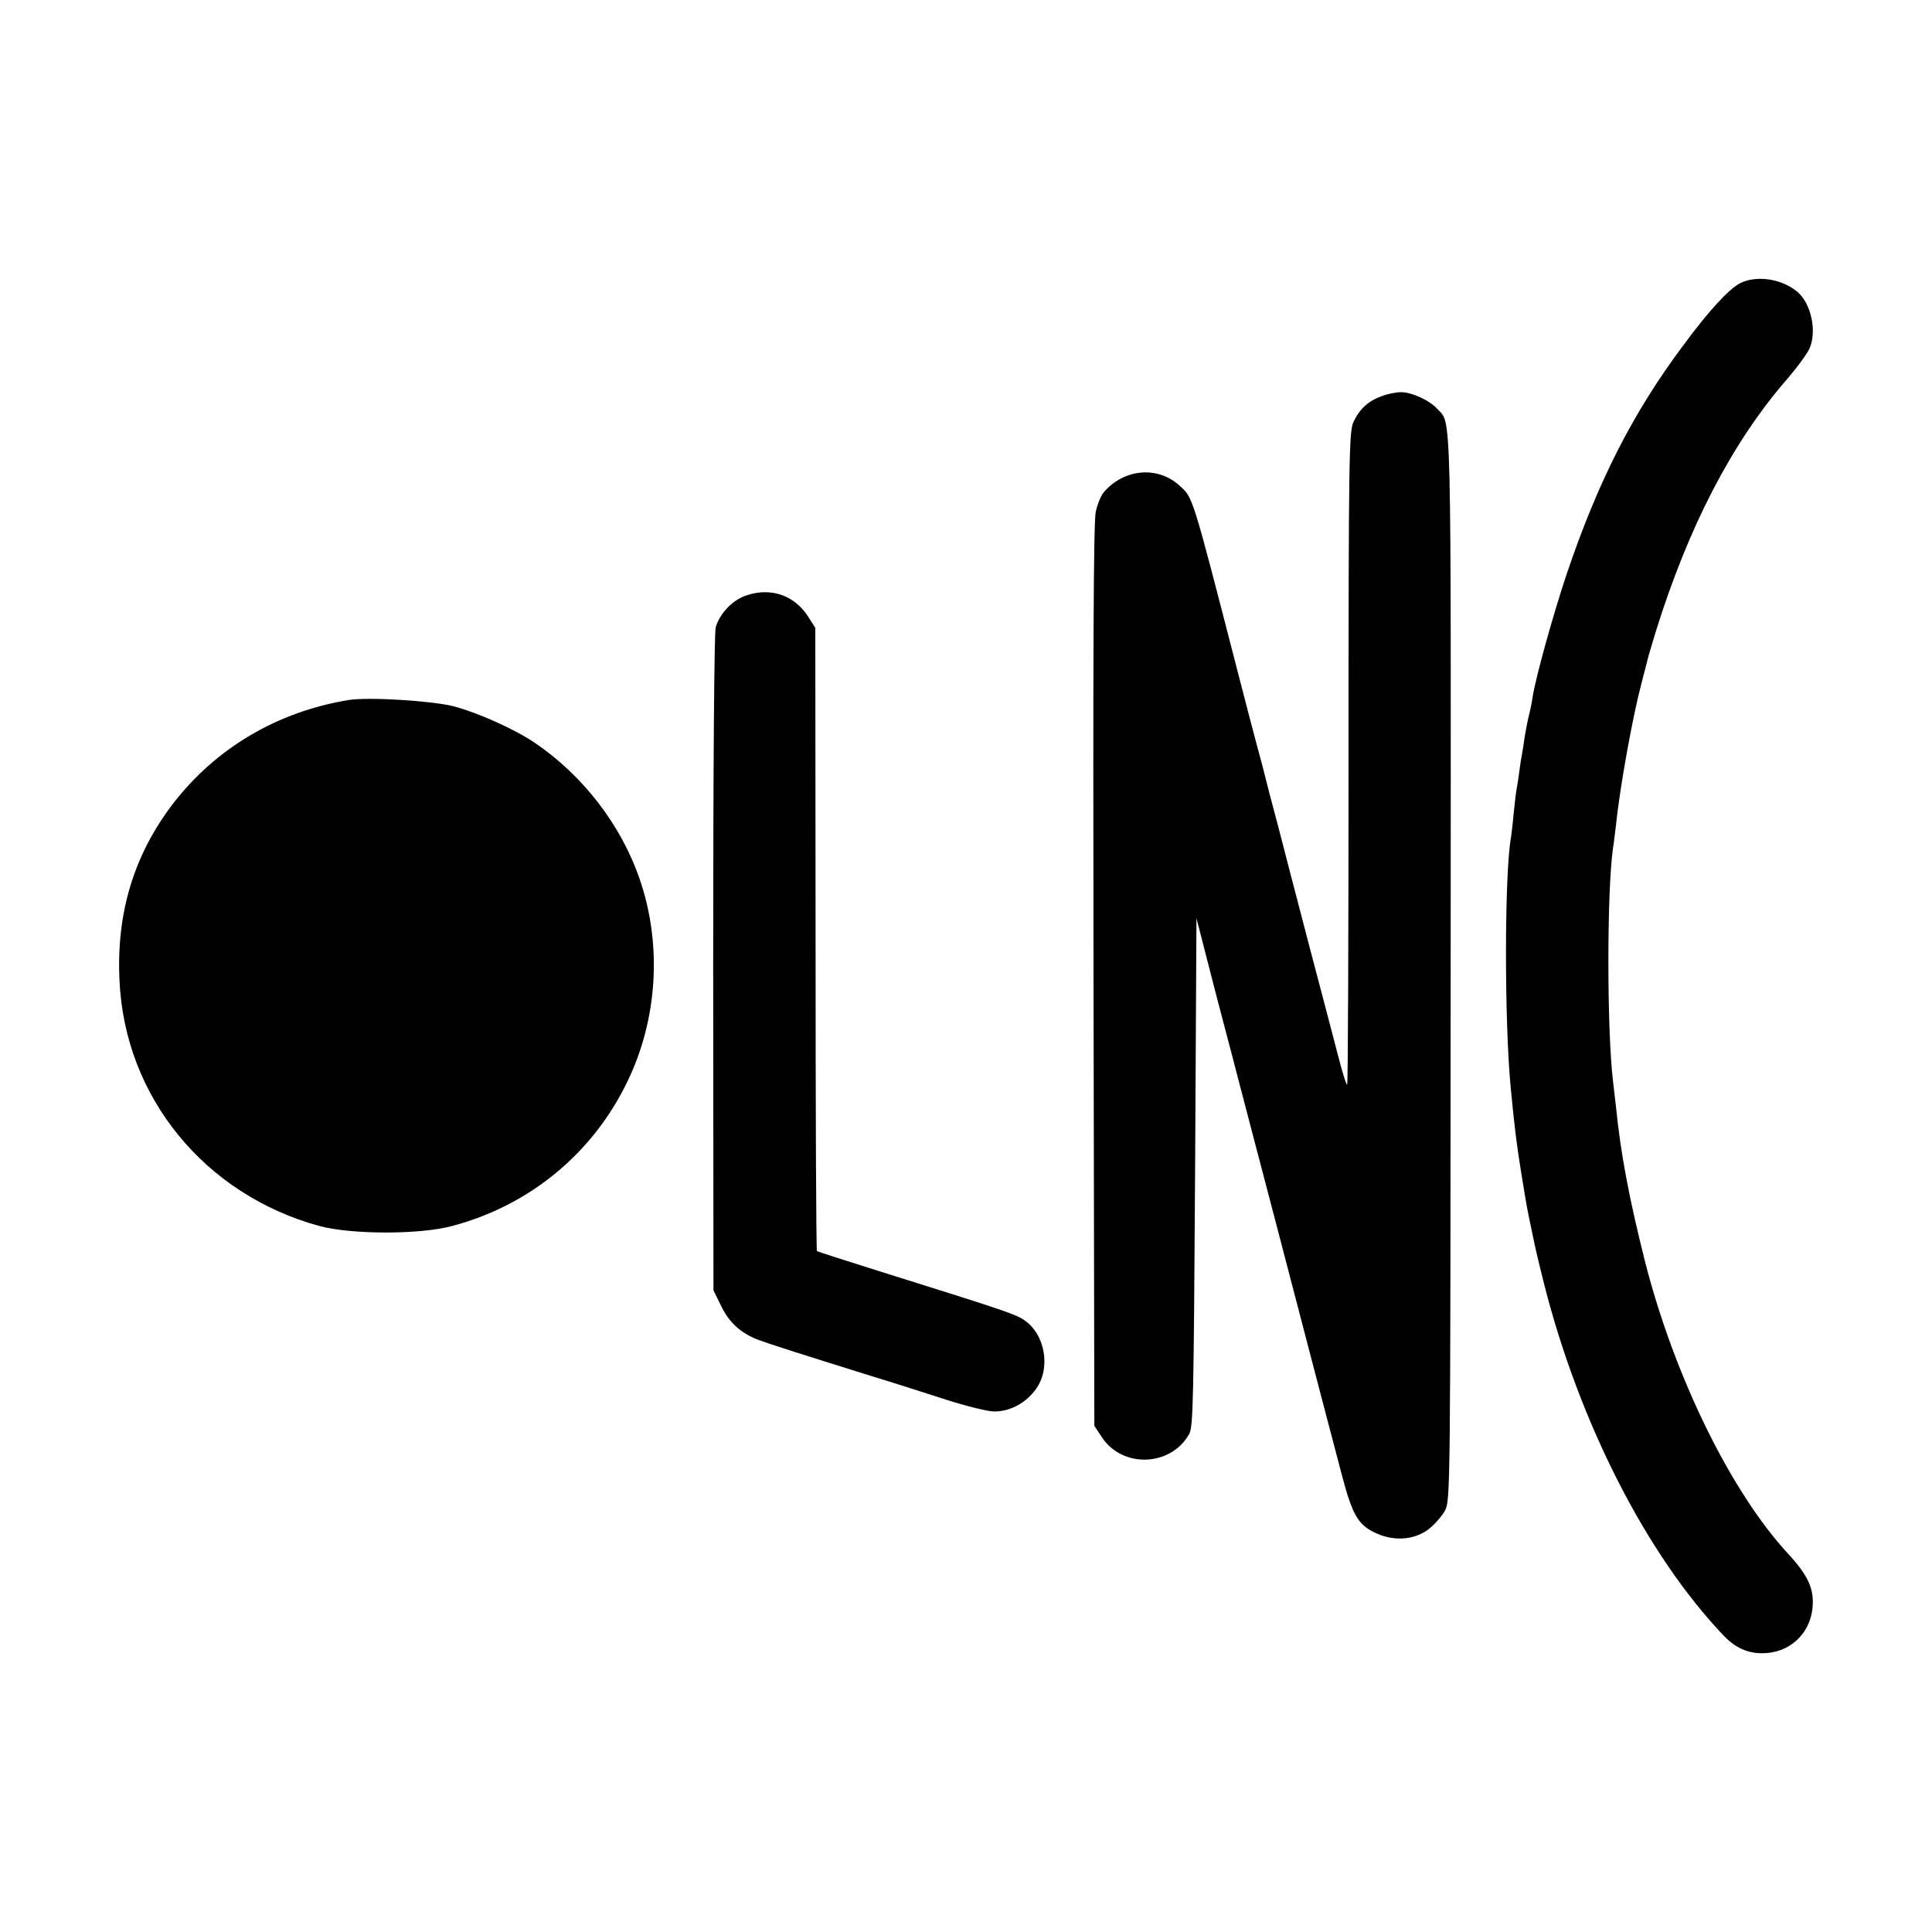
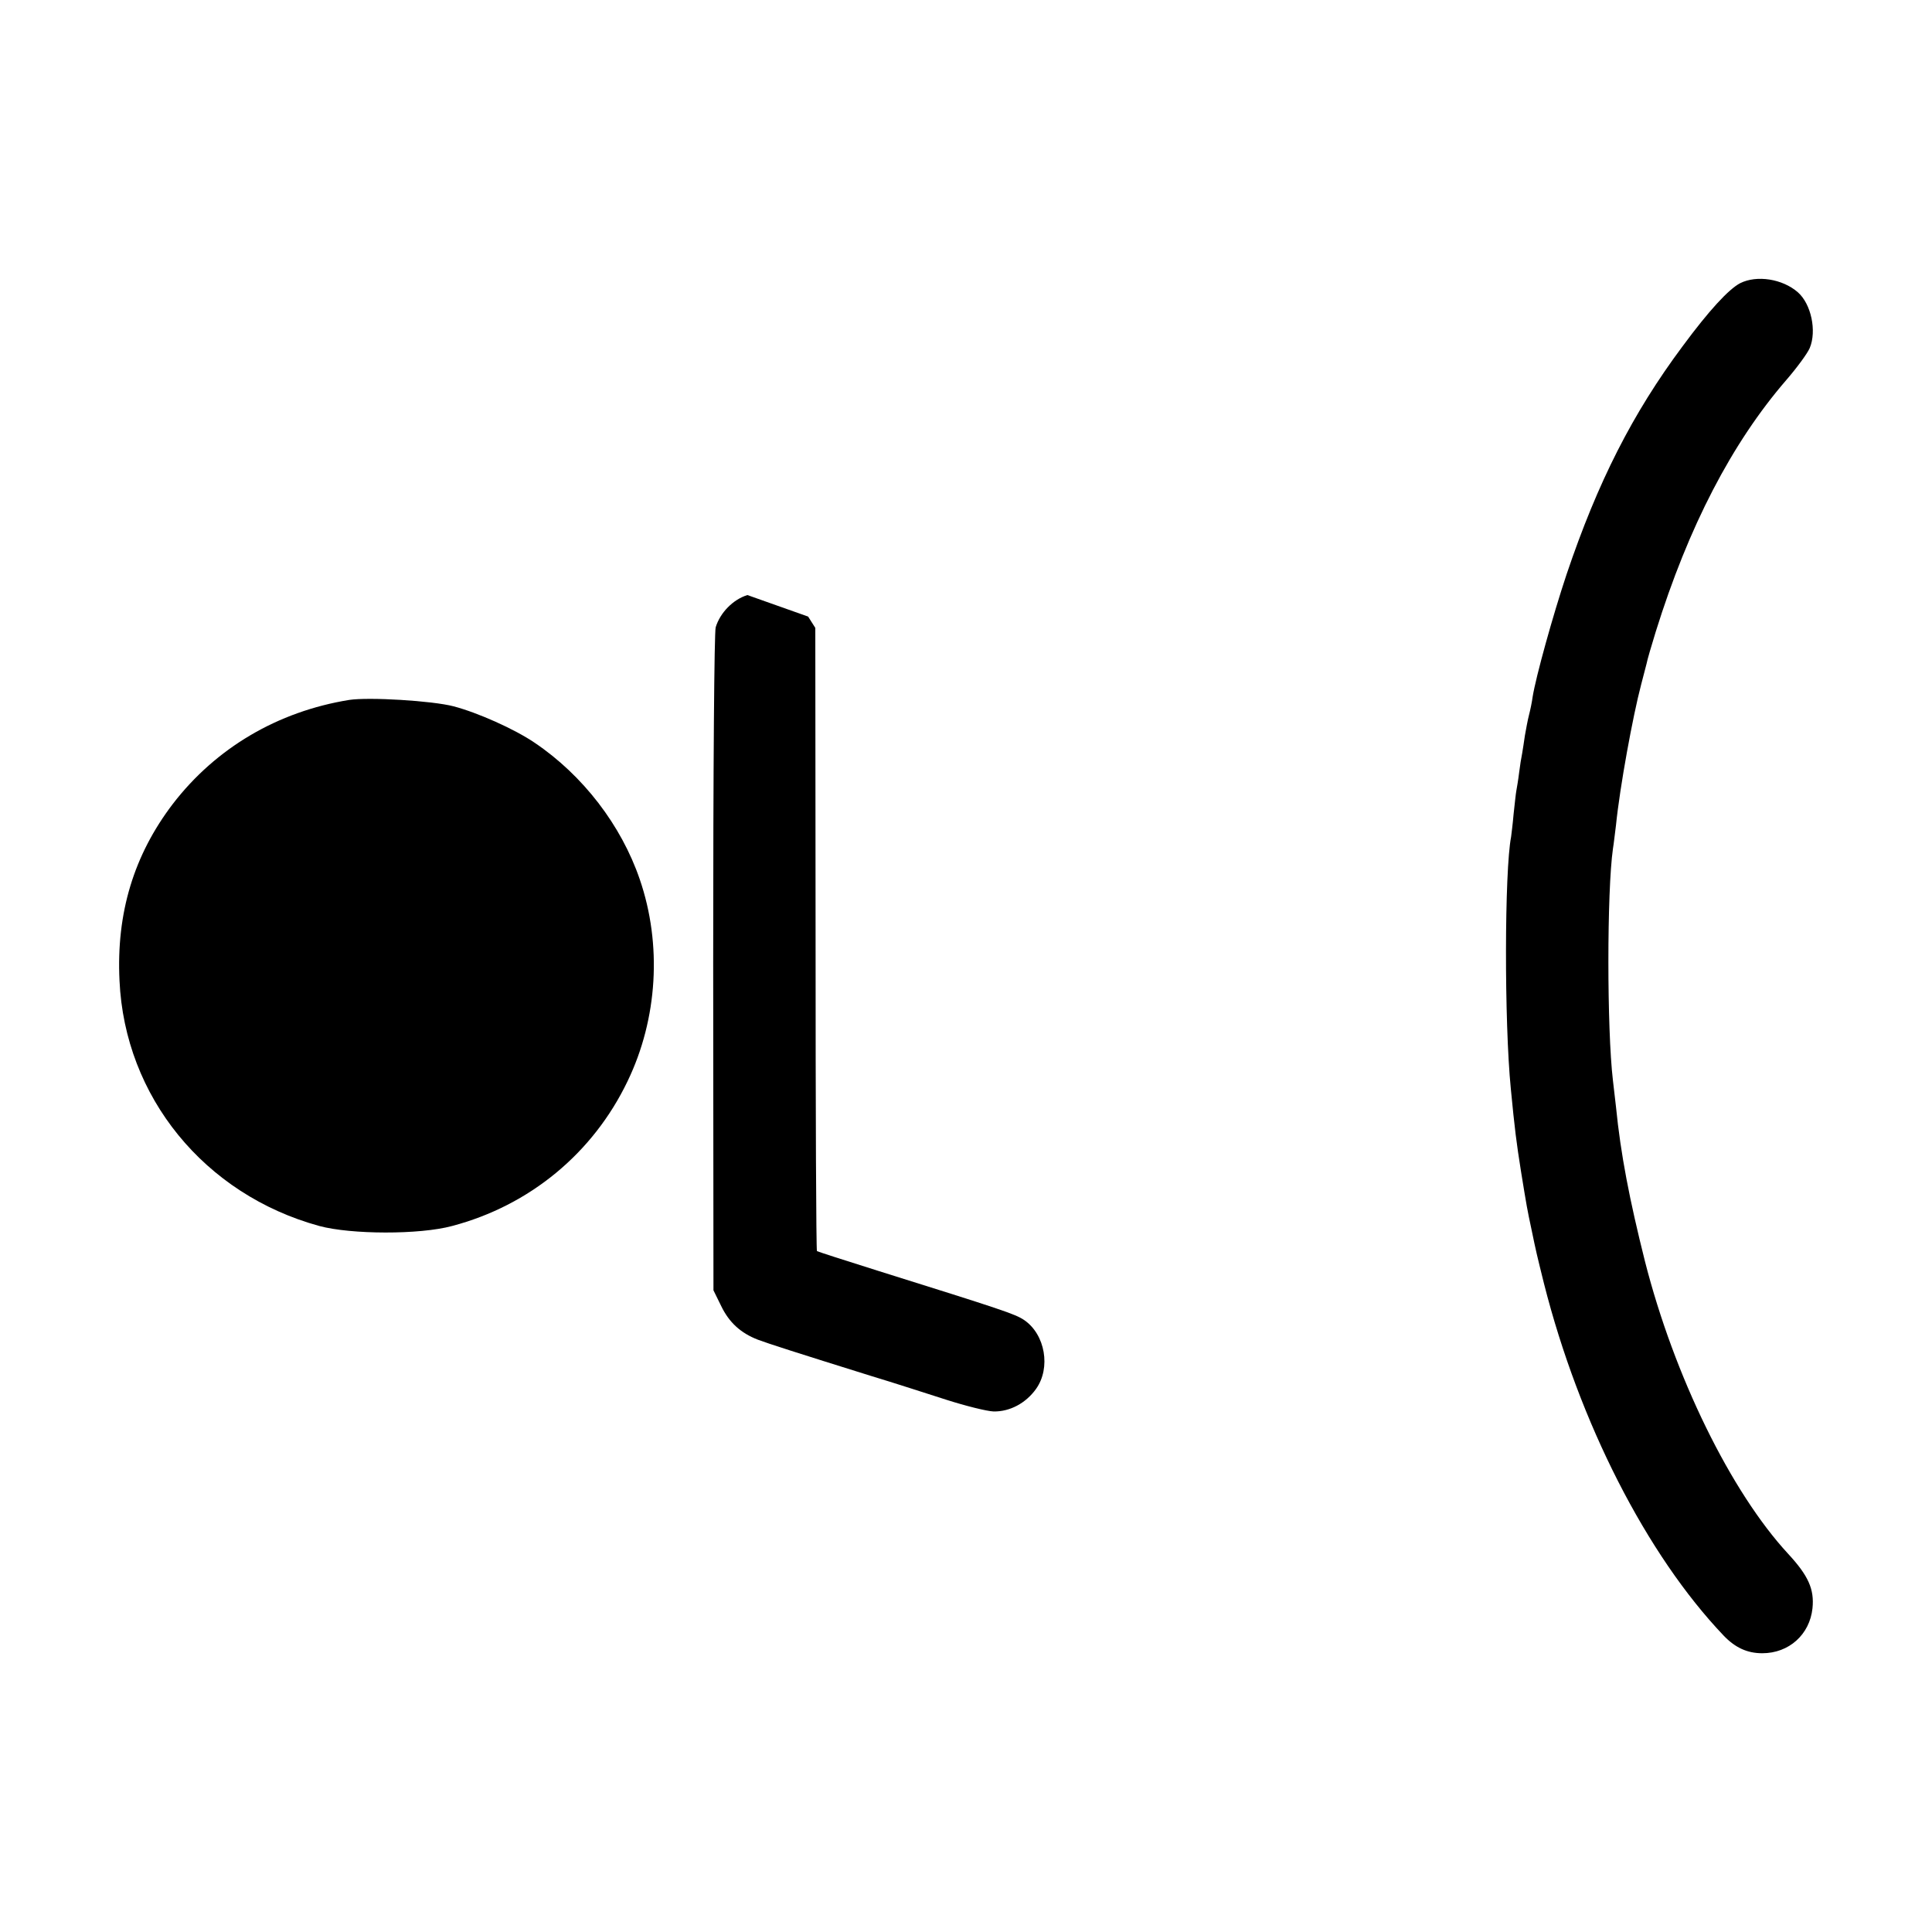
<svg xmlns="http://www.w3.org/2000/svg" version="1.0" width="700pt" height="700pt" viewBox="0 0 700 700" preserveAspectRatio="xMidYMid meet">
  <g transform="translate(0,700) scale(0.1,-0.1)" fill="#000000" stroke="none">
    <path d="M6305 5974 c-42 -22 -113 -99 -209 -229 -181 -243 -307 -491 -420 -826 -50 -150 -111 -370 -123 -444 -2 -16 -8 -46 -13 -65 -5 -19 -11 -53 -15 -75 -3 -23 -8 -52 -10 -65 -3 -14 -8 -45 -11 -70 -3 -25 -8 -54 -10 -65 -2 -10 -6 -49 -10 -85 -3 -36 -8 -73 -9 -82 -24 -123 -25 -671 -1 -913 14 -145 20 -193 37 -300 21 -129 22 -135 38 -210 17 -82 18 -86 45 -195 128 -505 372 -983 651 -1276 42 -44 86 -64 140 -64 97 0 172 68 182 163 7 69 -15 118 -88 197 -208 225 -413 644 -519 1060 -56 223 -88 388 -105 560 -4 36 -9 79 -11 95 -22 185 -22 686 0 840 3 17 7 55 11 85 14 139 61 395 91 509 8 31 17 65 20 77 2 12 17 63 33 115 119 382 276 684 473 912 39 45 77 97 85 116 26 62 5 160 -43 202 -56 49 -149 63 -209 33z" />
-     <path d="M5007 5565 c-48 -17 -81 -46 -103 -94 -16 -33 -18 -118 -18 -1218 0 -651 -2 -1183 -5 -1183 -4 0 -19 51 -35 113 -16 61 -60 231 -99 377 -38 146 -71 272 -73 280 -2 8 -22 85 -44 170 -23 85 -43 163 -45 172 -2 10 -15 59 -29 110 -14 51 -45 172 -70 268 -169 655 -163 636 -213 681 -79 72 -202 61 -275 -26 -9 -11 -22 -42 -28 -70 -8 -36 -10 -521 -8 -1681 l3 -1630 27 -41 c75 -114 251 -107 317 12 14 27 16 120 21 949 l5 919 28 -109 c15 -60 58 -226 96 -369 37 -143 110 -420 161 -615 148 -567 208 -797 242 -925 37 -141 58 -178 117 -207 67 -33 141 -29 194 9 23 17 50 48 62 69 20 39 20 49 21 1969 1 2081 4 1966 -49 2024 -28 31 -94 61 -132 60 -16 0 -47 -6 -68 -14z" />
-     <path d="M2708 4844 c-52 -16 -99 -64 -115 -117 -5 -20 -9 -484 -9 -1217 l1 -1185 28 -57 c29 -60 71 -98 133 -122 40 -15 140 -47 409 -131 83 -25 206 -65 275 -87 69 -22 145 -41 170 -42 59 -1 117 30 154 82 54 76 33 197 -43 249 -32 22 -81 38 -531 179 -118 37 -217 69 -220 71 -3 3 -5 512 -5 1131 l-1 1127 -26 41 c-49 76 -132 106 -220 78z" />
+     <path d="M2708 4844 c-52 -16 -99 -64 -115 -117 -5 -20 -9 -484 -9 -1217 l1 -1185 28 -57 c29 -60 71 -98 133 -122 40 -15 140 -47 409 -131 83 -25 206 -65 275 -87 69 -22 145 -41 170 -42 59 -1 117 30 154 82 54 76 33 197 -43 249 -32 22 -81 38 -531 179 -118 37 -217 69 -220 71 -3 3 -5 512 -5 1131 l-1 1127 -26 41 z" />
    <path d="M1265 4464 c-259 -42 -483 -174 -639 -377 -141 -185 -205 -395 -193 -640 19 -421 308 -775 724 -889 115 -31 363 -32 481 0 281 74 511 264 636 525 109 226 125 495 44 731 -67 196 -206 377 -381 495 -72 49 -206 109 -294 132 -77 20 -306 34 -378 23z" />
  </g>
</svg>